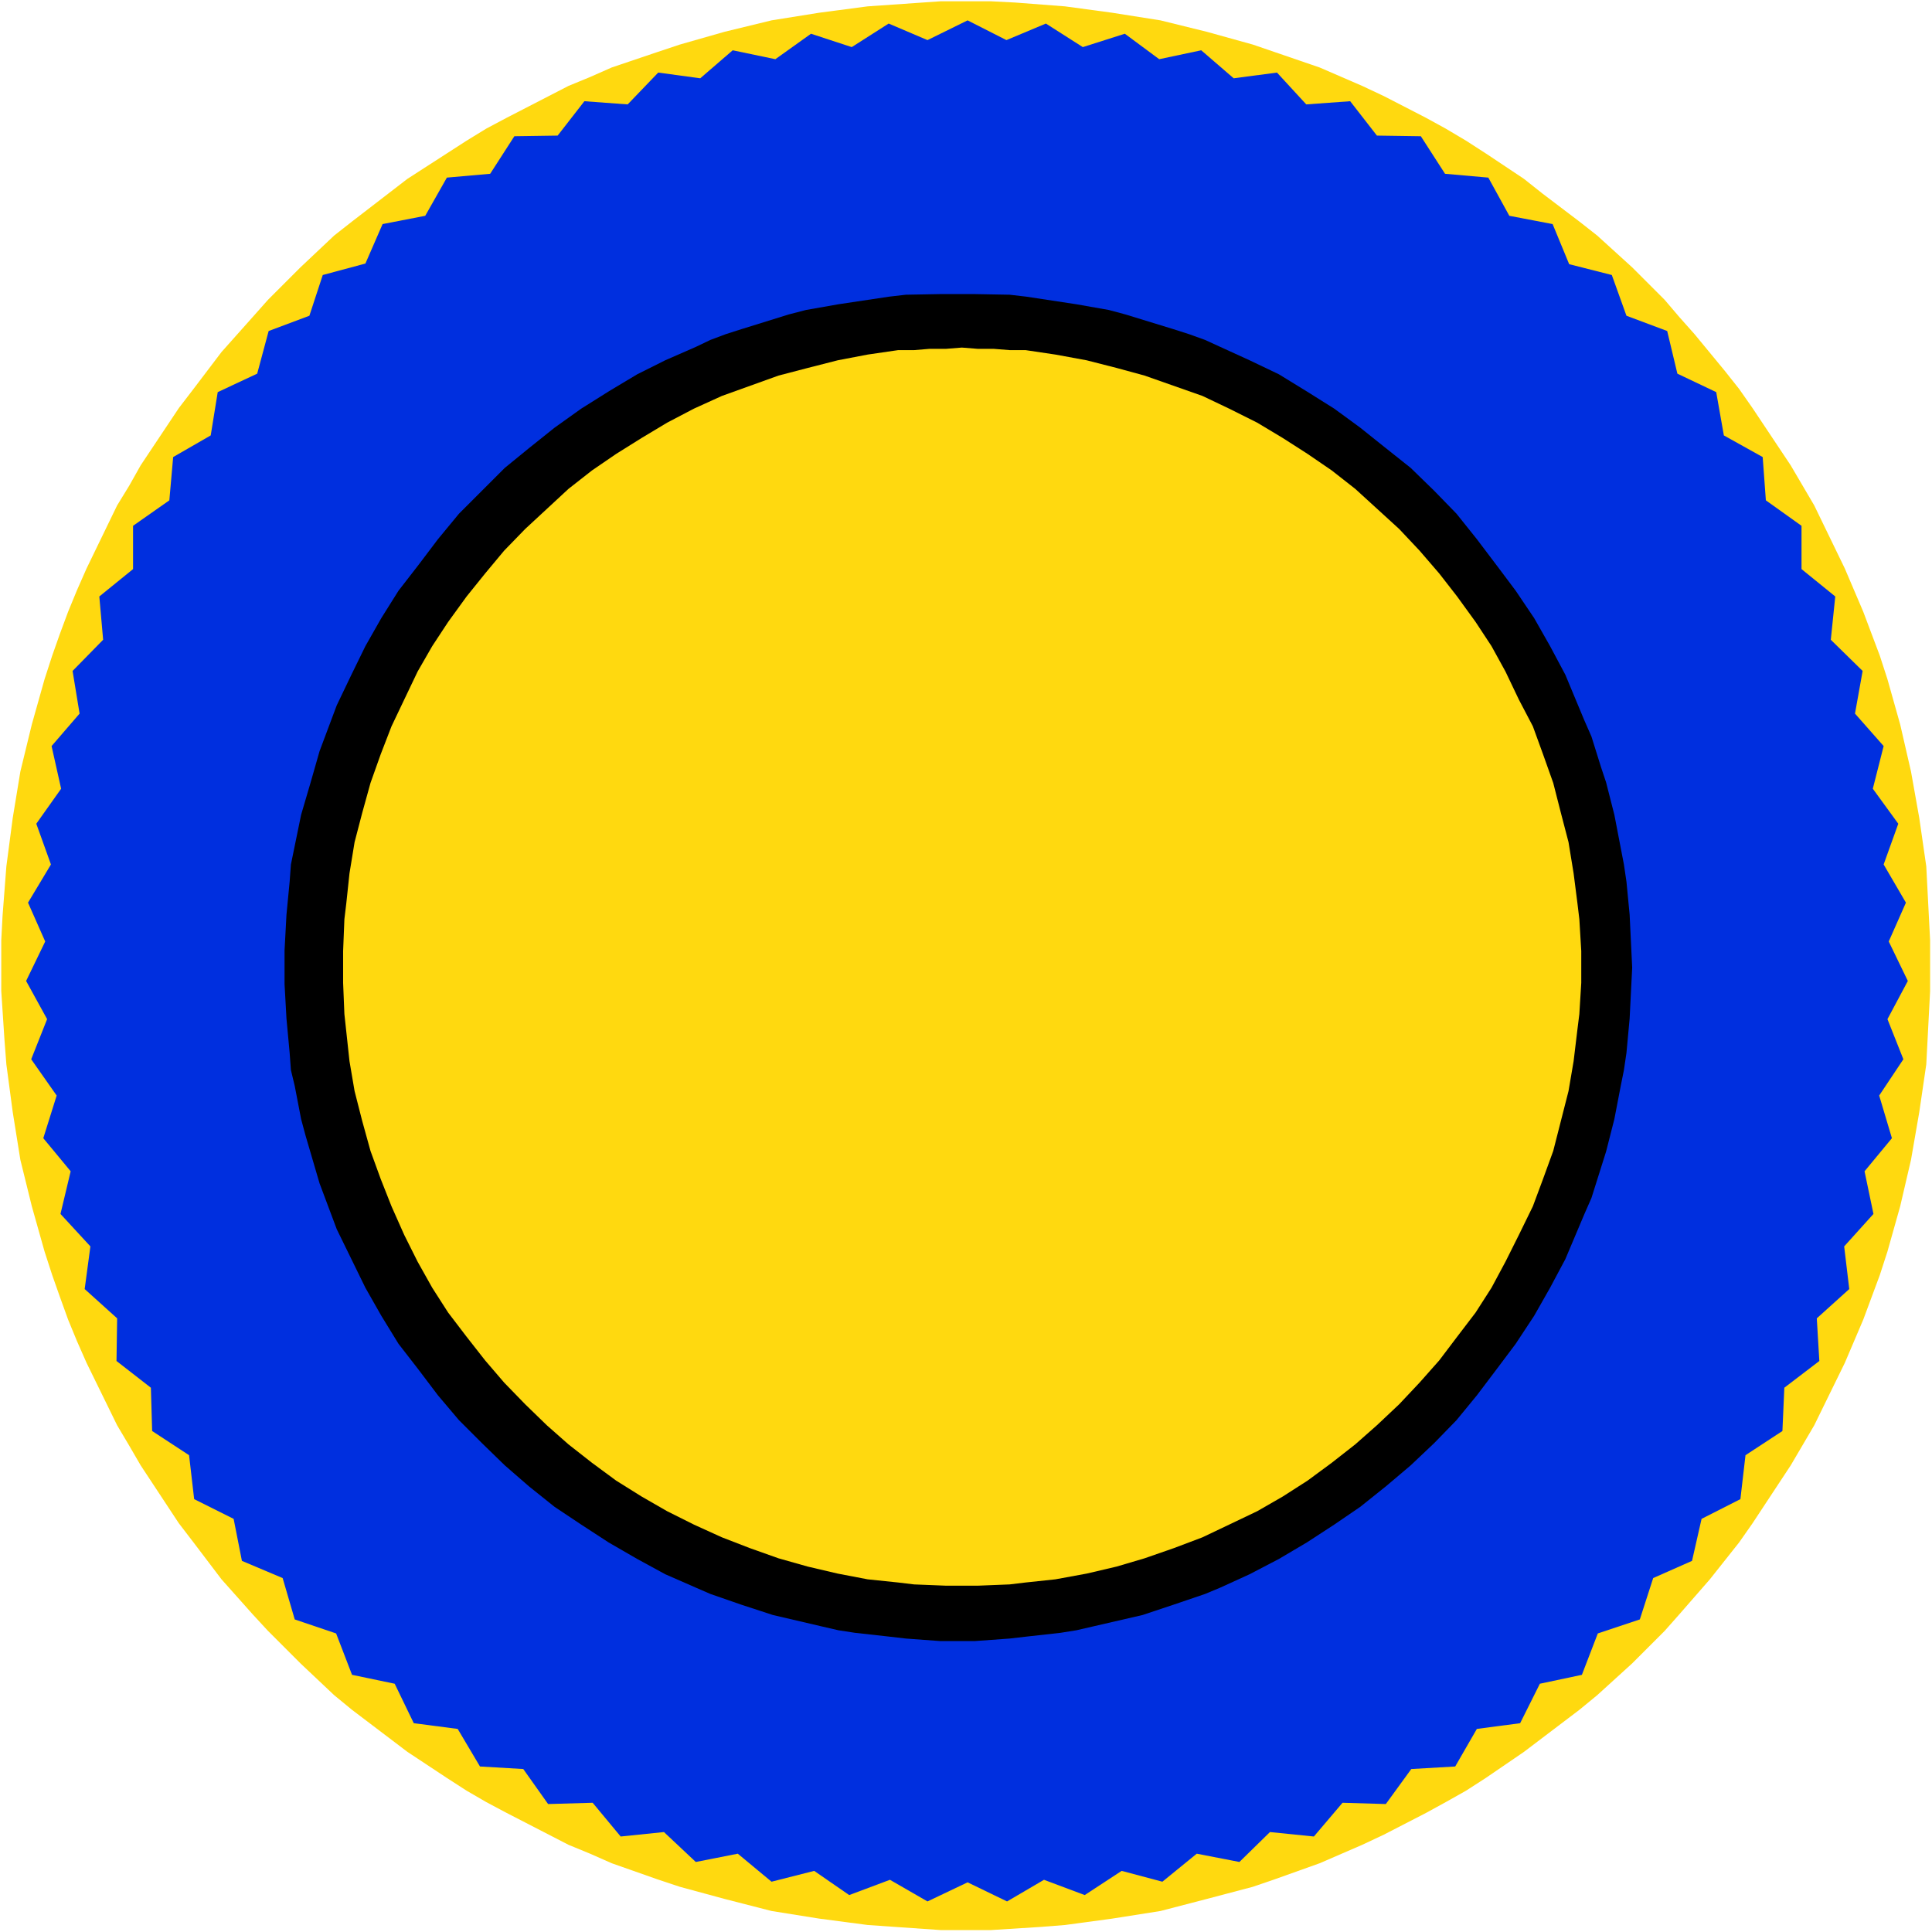
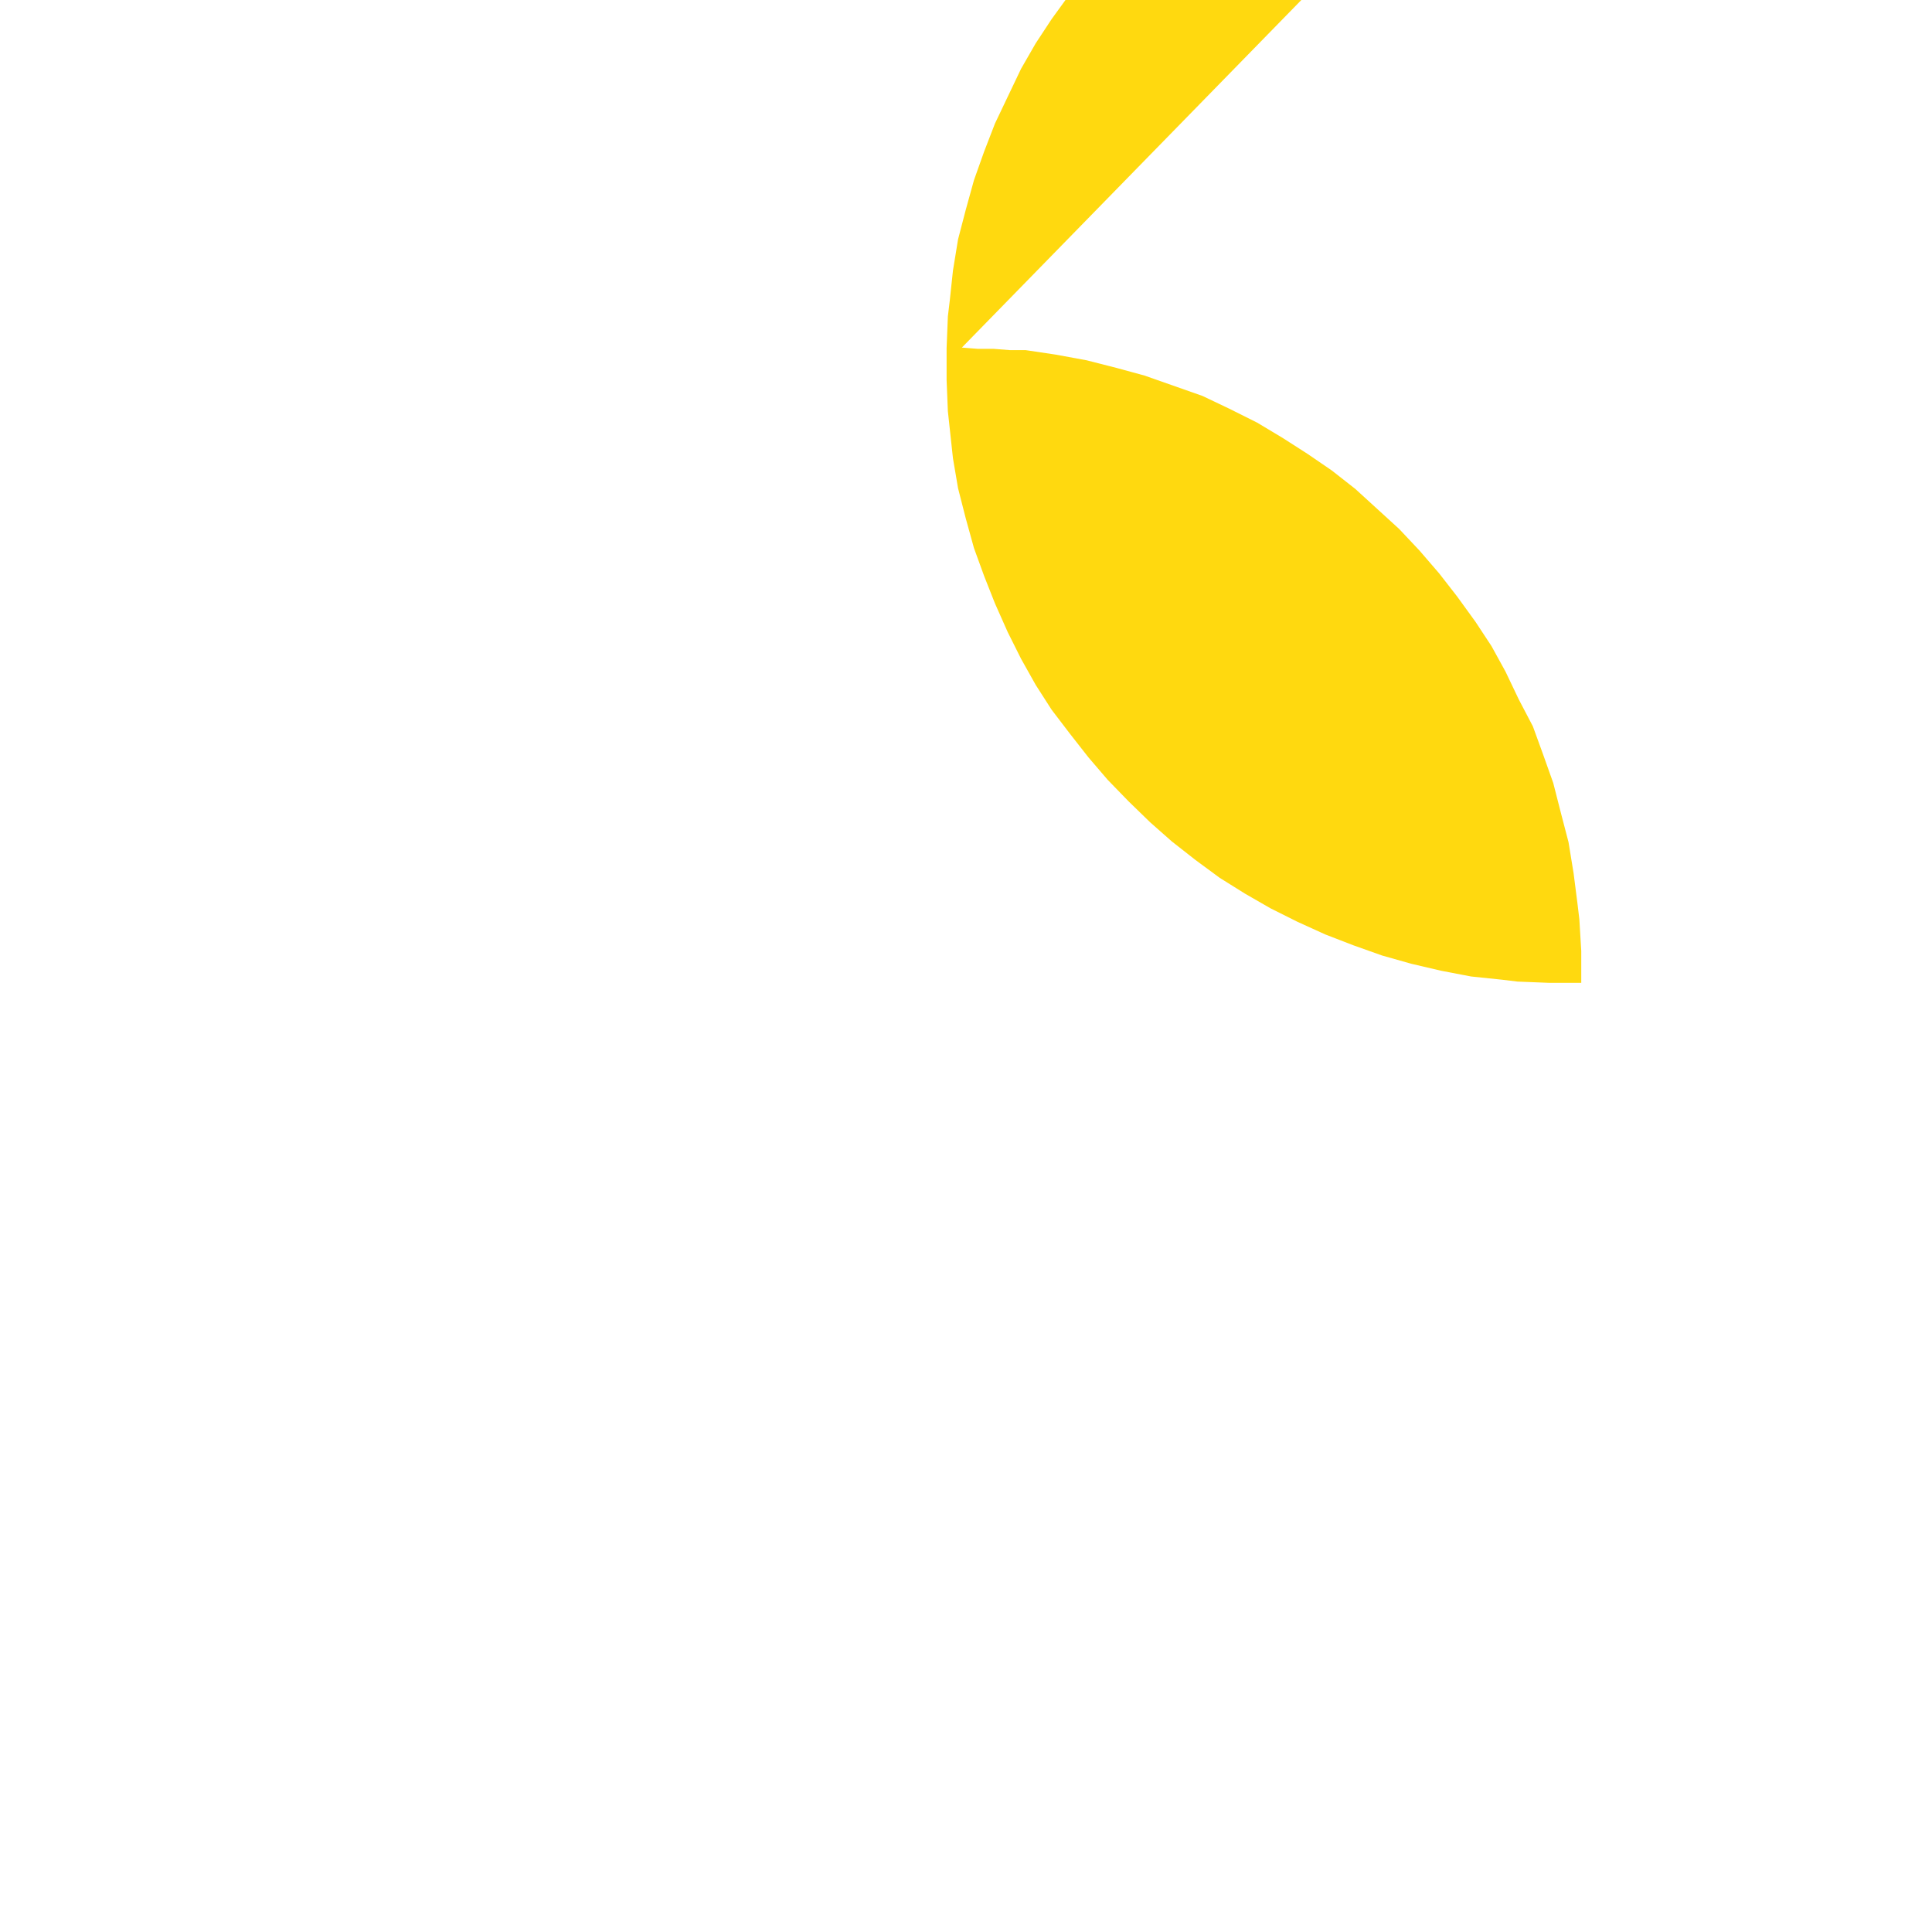
<svg xmlns="http://www.w3.org/2000/svg" xmlns:ns1="http://sodipodi.sourceforge.net/DTD/sodipodi-0.dtd" xmlns:ns2="http://www.inkscape.org/namespaces/inkscape" version="1.0" width="129.766mm" height="129.766mm" id="svg5" ns1:docname="Background 924.wmf">
  <rect width="100%" height="100%" fill="#808080" stroke="none" />
  <ns1:namedview id="namedview5" pagecolor="#ffffff" bordercolor="#000000" borderopacity="0.25" ns2:showpageshadow="2" ns2:pageopacity="0.0" ns2:pagecheckerboard="0" ns2:deskcolor="#d1d1d1" ns2:document-units="mm" />
  <defs id="defs1">
    <pattern id="WMFhbasepattern" patternUnits="userSpaceOnUse" width="6" height="6" x="0" y="0" />
  </defs>
  <path style="fill:#ffffff;fill-opacity:1;fill-rule:evenodd;stroke:none" d="M 0,490.455 H 490.455 V 0 H 0 Z" id="path1" />
-   <path style="fill:#ffd90f;fill-opacity:1;fill-rule:evenodd;stroke:none" d="m 245.147,489.971 h 6.302 l 12.766,-0.808 6.141,-0.485 11.958,-1.616 12.282,-1.939 11.797,-3.07 11.635,-3.07 5.656,-1.939 11.312,-4.04 10.827,-4.686 5.494,-2.586 10.666,-5.494 5.01,-2.747 5.171,-2.909 5.01,-3.232 9.696,-6.626 9.373,-7.11 4.686,-3.555 4.525,-3.717 8.888,-8.08 8.242,-8.242 3.717,-4.202 7.757,-8.888 3.717,-4.686 3.717,-4.686 3.394,-4.848 9.696,-14.706 5.979,-10.181 7.757,-15.837 4.686,-10.989 4.202,-11.312 1.939,-5.979 3.232,-11.474 2.747,-11.797 2.101,-12.12 1.778,-12.12 0.97,-18.584 v -12.928 l -0.97,-18.746 -1.778,-12.282 -2.101,-11.797 -2.747,-11.958 -3.232,-11.474 -1.939,-5.979 -4.202,-11.15 -4.686,-10.989 -7.757,-15.998 -5.979,-10.181 -9.696,-14.544 -3.394,-4.848 -3.717,-4.686 -7.595,-9.211 -3.878,-4.363 -3.717,-4.363 -8.242,-8.242 -8.888,-8.08 -4.525,-3.555 -9.373,-7.11 -4.686,-3.717 -9.696,-6.464 -5.01,-3.232 -5.171,-3.07 -5.01,-2.747 L 351.318,24.402 345.824,21.816 334.996,17.13 323.684,13.251 318.028,11.312 306.393,8.08 294.596,5.171 282.315,3.232 270.356,1.616 257.752,0.646 251.449,0.323 h -12.605 l -18.584,1.293 -12.282,1.616 -12.12,1.939 -11.958,2.909 -11.312,3.232 -5.818,1.939 -11.474,3.878 -5.494,2.424 -5.494,2.262 -15.675,8.08 -5.171,2.747 -5.01,3.07 -5.01,3.232 -10.019,6.464 -14.059,10.827 -4.525,3.555 -8.565,8.08 -8.242,8.242 -3.878,4.363 -7.918,8.888 -3.555,4.686 -3.555,4.686 -3.717,4.848 -9.696,14.544 -2.909,5.171 -3.07,5.01 -7.757,15.998 -2.424,5.494 -2.262,5.494 -2.101,5.656 -1.939,5.494 -1.939,5.979 -3.232,11.474 -2.909,11.958 -1.939,11.797 -1.616,12.282 -0.97,12.605 -0.323,6.141 v 12.928 l 0.808,12.282 0.485,6.302 1.616,12.12 1.939,12.12 2.909,11.797 3.232,11.474 1.939,5.979 1.939,5.494 2.101,5.818 2.262,5.494 2.424,5.494 7.757,15.837 3.07,5.171 2.909,5.01 9.696,14.706 3.717,4.848 3.555,4.686 3.555,4.686 7.918,8.888 3.878,4.202 8.242,8.242 8.565,8.08 4.525,3.717 14.059,10.666 10.019,6.626 5.01,3.232 5.01,2.909 5.171,2.747 15.675,8.08 5.494,2.262 5.494,2.424 11.474,4.04 5.818,1.939 11.312,3.07 11.958,3.07 12.12,1.939 12.282,1.616 18.584,1.293 z" id="path2" />
-   <path style="fill:#002fdf;fill-opacity:1;fill-rule:evenodd;stroke:none" d="m 245.632,5.171 9.858,5.01 10.019,-4.202 9.373,5.979 10.666,-3.394 8.726,6.464 10.666,-2.262 8.242,7.11 10.989,-1.454 7.434,8.08 11.15,-0.808 6.787,8.726 11.15,0.162 6.141,9.534 10.989,0.97 5.333,9.696 10.989,2.101 4.202,10.181 10.827,2.747 3.717,10.342 10.342,3.878 2.586,10.827 9.858,4.686 1.939,10.989 9.858,5.494 0.808,10.989 9.05,6.464 v 10.989 l 8.565,6.949 -1.131,10.989 8.08,7.918 -1.939,10.827 7.272,8.242 -2.747,10.827 6.464,8.888 -3.717,10.342 5.656,9.696 -4.363,9.858 4.848,10.019 -5.171,9.696 4.04,10.181 -6.141,9.211 3.232,10.827 -6.949,8.403 2.262,10.827 -7.434,8.242 1.293,10.827 -8.242,7.434 0.646,10.827 -8.888,6.787 -0.485,10.989 -9.373,6.141 -1.293,11.15 -9.858,5.01 -2.424,10.666 -9.858,4.363 -3.394,10.504 -10.666,3.555 -4.04,10.504 -10.666,2.262 -5.01,10.019 -10.989,1.454 -5.494,9.534 -11.15,0.646 -6.464,8.888 -10.989,-0.323 -7.272,8.565 -11.15,-1.131 -7.757,7.595 -10.827,-2.101 -8.726,7.11 -10.342,-2.747 -9.373,6.141 -10.342,-3.878 -9.373,5.494 -10.019,-4.848 -10.181,4.848 -9.534,-5.494 -10.342,3.878 -8.888,-6.141 -10.827,2.747 -8.565,-7.11 -10.666,2.101 -8.08,-7.595 -10.989,1.131 -7.11,-8.565 -11.312,0.323 -6.302,-8.888 -10.989,-0.646 -5.656,-9.534 -11.15,-1.454 -4.848,-10.019 -10.827,-2.262 -4.04,-10.504 -10.504,-3.555 -3.07,-10.504 -10.342,-4.363 -2.101,-10.666 -10.019,-5.01 -1.293,-11.15 -9.373,-6.141 -0.323,-10.989 -8.726,-6.787 0.162,-10.827 -8.242,-7.434 1.454,-10.827 -7.595,-8.242 2.586,-10.827 -6.949,-8.403 3.394,-10.827 -6.464,-9.211 4.04,-10.181 -5.333,-9.696 4.848,-10.019 -4.363,-9.858 5.818,-9.696 -3.717,-10.342 6.302,-8.888 -2.424,-10.827 7.11,-8.242 -1.778,-10.827 7.757,-7.918 -0.97,-10.989 8.565,-6.949 v -10.989 l 9.211,-6.464 0.97,-10.989 9.534,-5.494 1.778,-10.989 10.019,-4.686 2.909,-10.827 10.342,-3.878 3.394,-10.342 10.827,-2.909 4.363,-10.019 10.827,-2.101 5.494,-9.696 10.989,-0.97 6.141,-9.534 10.989,-0.162 6.787,-8.726 10.989,0.808 7.757,-8.08 10.666,1.454 8.242,-7.11 10.827,2.262 9.05,-6.464 10.342,3.394 9.373,-5.979 9.858,4.202 z" id="path3" />
-   <path style="fill:#000000;fill-opacity:1;fill-rule:evenodd;stroke:none" d="m 242.885,416.604 h 4.525 l 8.888,-0.646 4.202,-0.485 8.726,-0.97 4.04,-0.646 4.202,-0.97 12.605,-2.909 7.757,-2.586 8.08,-2.747 3.878,-1.616 7.434,-3.394 7.434,-3.878 7.11,-4.202 6.949,-4.525 6.626,-4.525 6.464,-5.171 6.302,-5.333 5.979,-5.656 5.656,-5.818 5.171,-6.302 5.01,-6.626 4.848,-6.464 4.686,-7.11 4.04,-7.11 3.878,-7.272 4.848,-11.474 1.778,-4.04 3.717,-11.797 2.101,-8.242 1.616,-8.403 0.808,-4.04 0.646,-4.363 0.808,-8.726 0.646,-12.928 -0.646,-13.413 -0.808,-8.403 -0.646,-4.363 -2.424,-12.605 -2.101,-8.242 -1.293,-3.878 -2.424,-7.757 -1.778,-4.04 -4.848,-11.635 -3.878,-7.272 -4.04,-7.11 -4.686,-6.949 -4.848,-6.464 -5.01,-6.626 -5.171,-6.464 -5.656,-5.818 -5.979,-5.818 -6.302,-5.01 -6.464,-5.171 -6.626,-4.848 -6.949,-4.363 -7.11,-4.363 -7.434,-3.555 -7.434,-3.394 -3.878,-1.778 -4.04,-1.454 -4.04,-1.293 -12.12,-3.717 -4.202,-1.131 -8.242,-1.454 -12.766,-1.939 -4.202,-0.485 -8.888,-0.162 h -8.726 l -8.726,0.162 -4.202,0.485 -12.928,1.939 -8.242,1.454 -4.363,1.131 -11.958,3.717 -4.04,1.293 -3.878,1.454 -3.717,1.778 -7.757,3.394 -7.11,3.555 -7.272,4.363 -6.949,4.363 -6.787,4.848 -6.464,5.171 -6.141,5.01 -5.818,5.818 -5.818,5.818 -5.333,6.464 -5.01,6.626 -5.01,6.464 -4.363,6.949 -4.04,7.11 -3.555,7.272 -3.717,7.757 -1.454,3.878 -2.909,7.757 -2.262,7.918 -2.424,8.242 -2.586,12.605 -0.323,4.363 -0.808,8.403 -0.485,9.05 v 8.565 l 0.485,8.726 0.808,8.726 0.323,4.363 0.97,4.04 1.616,8.403 1.131,4.202 3.555,12.12 2.909,7.757 1.454,3.878 3.717,7.595 3.555,7.272 4.04,7.11 4.363,7.11 5.01,6.464 5.01,6.626 5.333,6.302 5.818,5.818 5.818,5.656 6.141,5.333 6.464,5.171 6.787,4.525 6.949,4.525 7.272,4.202 7.11,3.878 7.757,3.394 3.717,1.616 7.918,2.747 7.918,2.586 12.443,2.909 4.202,0.97 4.202,0.646 8.726,0.97 4.202,0.485 8.726,0.646 z" id="path4" />
-   <path style="fill:#ffd90f;fill-opacity:1;fill-rule:evenodd;stroke:none" d="m 244.177,88.234 4.04,0.323 h 4.04 l 4.04,0.323 h 4.04 l 7.595,1.131 7.918,1.454 7.595,1.939 7.11,1.939 14.706,5.171 6.787,3.232 7.11,3.555 6.464,3.878 6.302,4.04 6.141,4.202 5.979,4.686 11.15,10.181 5.171,5.494 5.01,5.818 4.525,5.818 4.686,6.464 4.04,6.141 3.555,6.464 3.394,7.11 3.555,6.787 2.586,7.11 2.586,7.272 1.939,7.595 1.939,7.434 1.293,7.918 0.97,7.595 0.485,4.04 0.485,8.08 v 8.08 l -0.485,7.918 -0.485,3.878 -0.97,8.08 -1.293,7.595 -1.939,7.595 -1.939,7.595 -2.586,7.11 -2.586,6.949 -3.555,7.272 -3.394,6.787 -3.555,6.626 -4.04,6.302 -4.686,6.141 -4.525,5.979 -5.01,5.656 -5.171,5.494 -5.656,5.333 -5.494,4.848 -5.979,4.686 -6.141,4.525 -6.302,4.04 -6.464,3.717 -7.11,3.394 -6.787,3.232 -7.272,2.747 -7.434,2.586 -7.11,2.101 -7.595,1.778 -7.918,1.454 -7.595,0.808 -4.04,0.485 -8.08,0.323 h -8.08 l -8.08,-0.323 -4.04,-0.485 -7.757,-0.808 -7.595,-1.454 -7.595,-1.778 -7.434,-2.101 -7.272,-2.586 -7.11,-2.747 -7.11,-3.232 -6.787,-3.394 -6.464,-3.717 -6.464,-4.04 -6.141,-4.525 -5.979,-4.686 -5.494,-4.848 -5.494,-5.333 -5.333,-5.494 -4.848,-5.656 -4.686,-5.979 -4.686,-6.141 -4.04,-6.302 -3.717,-6.626 -3.394,-6.787 -3.232,-7.272 -2.747,-6.949 -2.586,-7.11 -2.101,-7.595 -1.939,-7.595 -1.293,-7.595 -1.293,-11.958 -0.323,-7.918 v -8.08 l 0.323,-8.08 0.485,-4.04 0.808,-7.595 1.293,-7.918 1.939,-7.434 2.101,-7.595 2.586,-7.272 2.747,-7.11 3.232,-6.787 3.394,-7.11 3.717,-6.464 4.04,-6.141 4.686,-6.464 4.686,-5.818 4.848,-5.818 5.333,-5.494 10.989,-10.181 5.979,-4.686 6.141,-4.202 6.464,-4.04 6.464,-3.878 6.787,-3.555 7.11,-3.232 14.382,-5.171 7.434,-1.939 7.595,-1.939 7.595,-1.454 7.757,-1.131 h 4.04 l 3.878,-0.323 h 4.202 z" id="path5" />
+   <path style="fill:#ffd90f;fill-opacity:1;fill-rule:evenodd;stroke:none" d="m 244.177,88.234 4.04,0.323 h 4.04 l 4.04,0.323 h 4.04 l 7.595,1.131 7.918,1.454 7.595,1.939 7.11,1.939 14.706,5.171 6.787,3.232 7.11,3.555 6.464,3.878 6.302,4.04 6.141,4.202 5.979,4.686 11.15,10.181 5.171,5.494 5.01,5.818 4.525,5.818 4.686,6.464 4.04,6.141 3.555,6.464 3.394,7.11 3.555,6.787 2.586,7.11 2.586,7.272 1.939,7.595 1.939,7.434 1.293,7.918 0.97,7.595 0.485,4.04 0.485,8.08 v 8.08 h -8.08 l -8.08,-0.323 -4.04,-0.485 -7.757,-0.808 -7.595,-1.454 -7.595,-1.778 -7.434,-2.101 -7.272,-2.586 -7.11,-2.747 -7.11,-3.232 -6.787,-3.394 -6.464,-3.717 -6.464,-4.04 -6.141,-4.525 -5.979,-4.686 -5.494,-4.848 -5.494,-5.333 -5.333,-5.494 -4.848,-5.656 -4.686,-5.979 -4.686,-6.141 -4.04,-6.302 -3.717,-6.626 -3.394,-6.787 -3.232,-7.272 -2.747,-6.949 -2.586,-7.11 -2.101,-7.595 -1.939,-7.595 -1.293,-7.595 -1.293,-11.958 -0.323,-7.918 v -8.08 l 0.323,-8.08 0.485,-4.04 0.808,-7.595 1.293,-7.918 1.939,-7.434 2.101,-7.595 2.586,-7.272 2.747,-7.11 3.232,-6.787 3.394,-7.11 3.717,-6.464 4.04,-6.141 4.686,-6.464 4.686,-5.818 4.848,-5.818 5.333,-5.494 10.989,-10.181 5.979,-4.686 6.141,-4.202 6.464,-4.04 6.464,-3.878 6.787,-3.555 7.11,-3.232 14.382,-5.171 7.434,-1.939 7.595,-1.939 7.595,-1.454 7.757,-1.131 h 4.04 l 3.878,-0.323 h 4.202 z" id="path5" />
</svg>